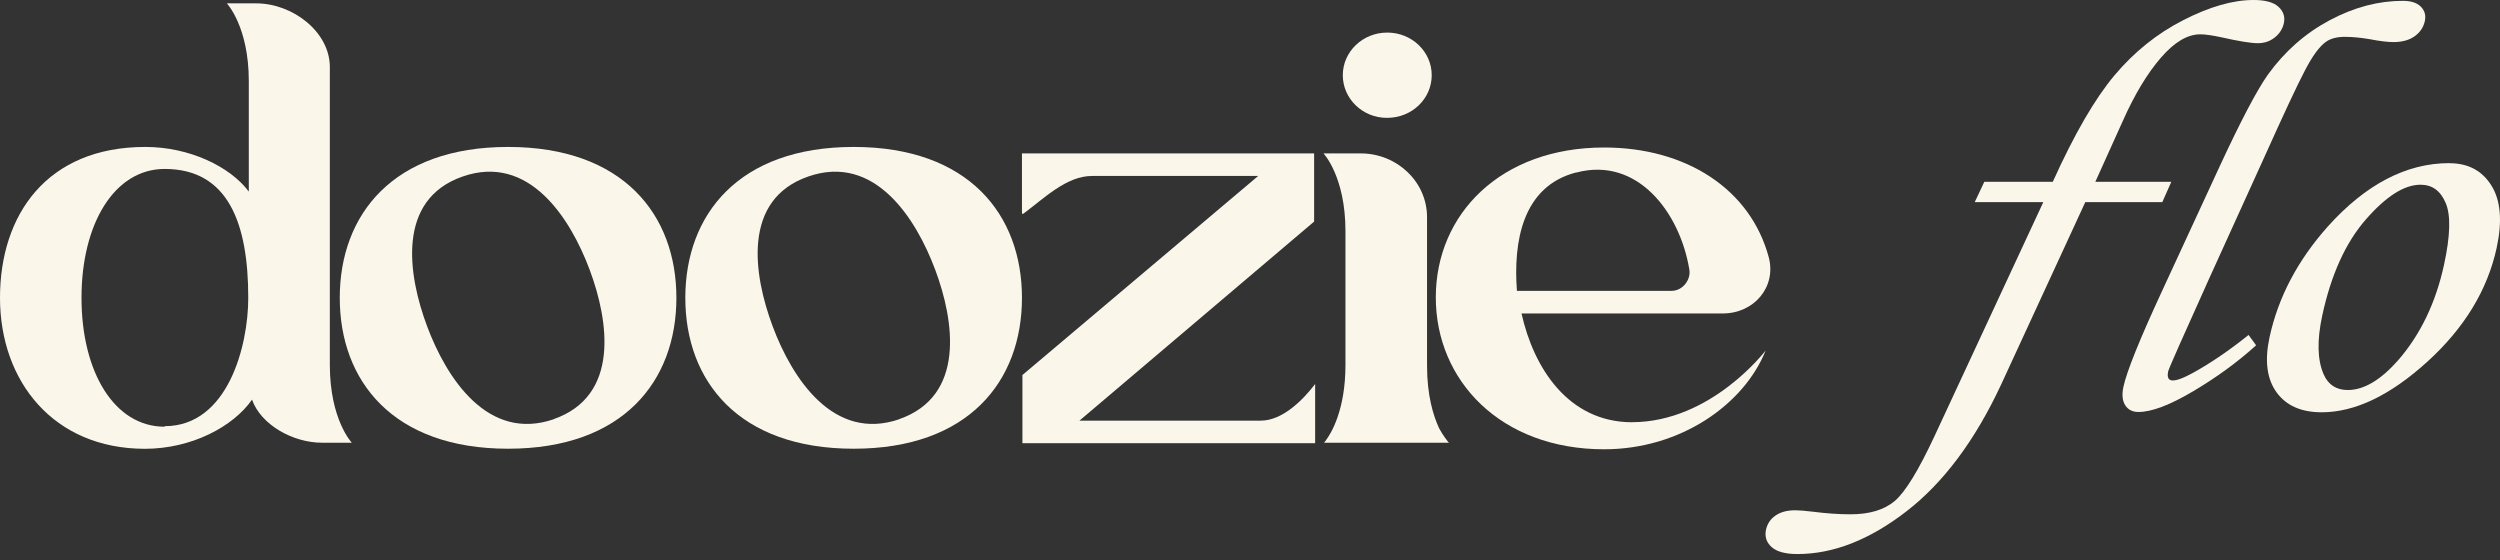
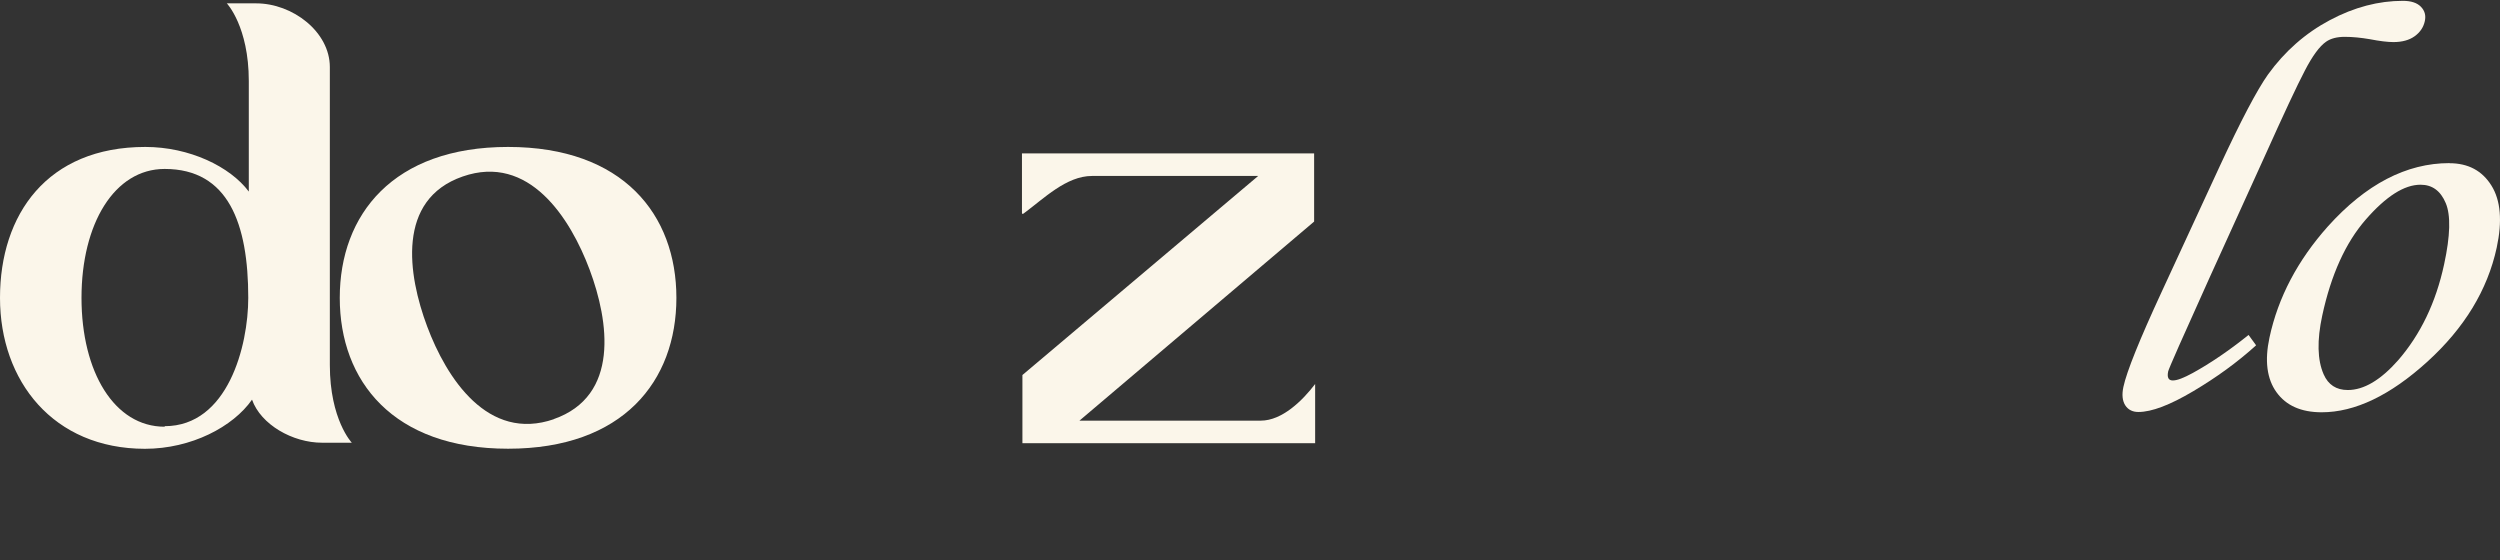
<svg xmlns="http://www.w3.org/2000/svg" width="125" height="28" viewBox="0 0 125 28" fill="#f1ecdb">
  <rect x="0" y="0" width="125" height="28" fill="#333333" stroke="none" />
-   <path d="M99.21 9.091H102.639C103.717 6.706 104.747 4.929 105.727 3.764C106.706 2.6 107.849 1.679 109.16 1.01C110.472 0.337 111.643 0 112.679 0C113.26 0 113.676 0.112 113.925 0.341C114.173 0.571 114.262 0.842 114.192 1.16C114.131 1.445 113.976 1.683 113.737 1.875C113.494 2.067 113.213 2.16 112.885 2.16C112.557 2.16 111.938 2.062 111.053 1.861C110.613 1.768 110.266 1.716 110.008 1.716C109.376 1.716 108.72 2.104 108.045 2.885C107.371 3.662 106.734 4.714 106.143 6.042L104.766 9.091H108.565L108.116 10.105H104.265L100.049 19.243C98.751 22.021 97.182 24.125 95.336 25.556C93.49 26.987 91.672 27.702 89.874 27.702C89.269 27.702 88.838 27.585 88.581 27.352C88.318 27.118 88.229 26.828 88.299 26.487C88.365 26.192 88.52 25.953 88.773 25.78C89.026 25.603 89.353 25.514 89.756 25.514C89.958 25.514 90.248 25.537 90.632 25.584C91.284 25.668 91.916 25.715 92.525 25.715C93.471 25.715 94.207 25.495 94.736 25.051C95.261 24.607 95.926 23.522 96.732 21.792L102.166 10.105H98.737L99.215 9.091H99.21Z" fill="#fbf6ea" />
  <path d="M112.43 16.75L112.805 17.265C111.877 18.107 110.828 18.869 109.661 19.561C108.495 20.253 107.581 20.599 106.921 20.599C106.625 20.599 106.405 20.487 106.26 20.262C106.119 20.038 106.087 19.729 106.171 19.341C106.335 18.579 106.972 16.994 108.087 14.585L110.992 8.3C112.046 6.028 112.847 4.508 113.395 3.732C114.238 2.563 115.273 1.655 116.496 1.005C117.719 0.355 118.937 0.042 120.141 0.042C120.553 0.042 120.853 0.14 121.045 0.337C121.237 0.533 121.303 0.771 121.242 1.052C121.176 1.361 121.007 1.613 120.736 1.81C120.464 2.006 120.108 2.104 119.672 2.104C119.386 2.104 118.993 2.057 118.487 1.959C118.047 1.884 117.63 1.842 117.241 1.842C116.852 1.842 116.538 1.922 116.304 2.086C115.976 2.315 115.625 2.792 115.245 3.526C114.861 4.255 114.186 5.7 113.217 7.856L110.49 13.856C109.132 16.863 108.438 18.434 108.41 18.565C108.345 18.869 108.42 19.023 108.64 19.023C108.86 19.023 109.183 18.897 109.638 18.649C110.537 18.153 111.469 17.517 112.43 16.746V16.75Z" fill="#fbf6ea" />
-   <path d="M16.492 18.25C16.492 20.982 17.59 22.136 17.59 22.136H16.101C14.636 22.136 13.042 21.232 12.601 19.982C11.659 21.336 9.569 22.44 7.244 22.44C2.665 22.436 0 19.055 0 14.892C0 10.729 2.352 7.347 7.267 7.347C9.463 7.347 11.503 8.324 12.44 9.579V4.054C12.44 1.322 11.342 0.168 11.342 0.168H12.808C14.636 0.168 16.492 1.595 16.492 3.354V18.277V18.25ZM8.232 21.309C11.393 21.309 12.413 17.296 12.413 14.892C12.413 11.183 11.421 8.447 8.232 8.447C5.724 8.447 4.075 11.179 4.075 14.892C4.075 18.605 5.72 21.336 8.232 21.336V21.309Z" fill="#fbf6ea" />
+   <path d="M16.492 18.25C16.492 20.982 17.59 22.136 17.59 22.136H16.101C14.636 22.136 13.042 21.232 12.601 19.982C11.659 21.336 9.569 22.44 7.244 22.44C2.665 22.436 0 19.055 0 14.892C0 10.729 2.352 7.347 7.267 7.347C9.463 7.347 11.503 8.324 12.44 9.579V4.054C12.44 1.322 11.342 0.168 11.342 0.168H12.808C14.636 0.168 16.492 1.595 16.492 3.354V18.277V18.25ZM8.232 21.309C11.393 21.309 12.413 17.296 12.413 14.892C12.413 11.183 11.421 8.447 8.232 8.447C5.724 8.447 4.075 11.179 4.075 14.892C4.075 18.605 5.72 21.336 8.232 21.336Z" fill="#fbf6ea" />
  <path d="M33.82 14.892C33.82 19.055 31.156 22.436 25.404 22.436C19.653 22.436 16.988 19.051 16.988 14.892C16.988 10.733 19.653 7.347 25.404 7.347C31.156 7.347 33.82 10.733 33.82 14.892ZM27.678 20.959C30.999 19.805 30.448 16.069 29.483 13.488C28.518 10.906 26.451 7.67 23.134 8.825C19.813 9.979 20.391 13.738 21.357 16.319C22.322 18.901 24.388 22.109 27.706 20.955H27.678V20.959Z" fill="#fbf6ea" />
-   <path d="M51.098 14.892C51.098 19.055 48.433 22.436 42.682 22.436C36.93 22.436 34.266 19.051 34.266 14.892C34.266 10.733 36.93 7.347 42.682 7.347C48.433 7.347 51.098 10.733 51.098 14.892ZM44.956 20.959C48.277 19.805 47.726 16.069 46.761 13.488C45.796 10.906 43.729 7.67 40.412 8.825C37.09 9.979 37.669 13.738 38.634 16.319C39.599 18.901 41.666 22.109 44.983 20.955H44.956V20.959Z" fill="#fbf6ea" />
  <path d="M63.038 21.032C64.108 21.032 65.128 20.028 65.757 19.201V22.16H51.121V18.751L62.909 8.798H54.599C53.317 8.798 52.196 9.925 51.176 10.679C51.125 10.706 51.098 10.706 51.098 10.629V7.67H65.706V11.079L53.973 21.032H63.042H63.038Z" fill="#fbf6ea" />
-   <path d="M66.28 22.036C66.569 21.659 67.273 20.481 67.273 18.25V11.556C67.273 8.824 66.175 7.67 66.175 7.67H68.031C69.859 7.67 71.352 9.097 71.352 10.855V18.277C71.352 19.781 71.664 20.785 71.954 21.409L71.981 21.459C72.164 21.786 72.321 21.986 72.399 22.086L72.45 22.136H66.202L66.308 22.009L66.28 22.036ZM69.336 5.892C68.132 5.892 67.14 4.938 67.14 3.761C67.14 2.584 68.132 1.629 69.363 1.629C70.594 1.629 71.586 2.584 71.586 3.761C71.586 4.938 70.594 5.892 69.363 5.892H69.336Z" fill="#fbf6ea" />
-   <path d="M81.593 21.11C85.567 21.11 88.282 17.524 88.282 17.524C87.212 20.205 84.047 22.464 80.206 22.464C75.033 22.464 71.79 19.028 71.79 14.869C71.79 10.71 75.029 7.375 80.206 7.375C84.308 7.375 87.524 9.456 88.438 12.865C88.829 14.342 87.708 15.673 86.137 15.673H76.076C76.678 18.382 78.401 21.113 81.617 21.113H81.589L81.593 21.11ZM78.799 8.625C76.107 9.325 75.662 12.111 75.846 14.542H83.582C84.129 14.542 84.551 13.992 84.469 13.488C84 10.629 81.882 7.821 78.823 8.625H78.796H78.799Z" fill="#fbf6ea" />
  <path d="M122.473 8.161C123.41 8.161 124.108 8.535 124.572 9.279C125.036 10.022 125.12 11.06 124.835 12.384C124.375 14.502 123.218 16.405 121.363 18.089C119.508 19.772 117.747 20.614 116.084 20.614C115.062 20.614 114.308 20.282 113.826 19.613C113.343 18.945 113.226 18.033 113.474 16.878C113.905 14.871 114.88 13.02 116.393 11.322C118.29 9.213 120.319 8.156 122.469 8.156L122.473 8.161ZM121.026 9.236C120.211 9.236 119.302 9.816 118.29 10.976C117.278 12.136 116.552 13.74 116.112 15.779C115.845 17.018 115.868 18 116.182 18.715C116.411 19.239 116.814 19.501 117.391 19.501C118.192 19.501 119.03 19.005 119.906 18.014C121.026 16.723 121.794 15.129 122.206 13.216C122.516 11.785 122.544 10.761 122.286 10.153C122.028 9.54 121.611 9.236 121.026 9.236Z" fill="#fbf6ea" />
</svg>